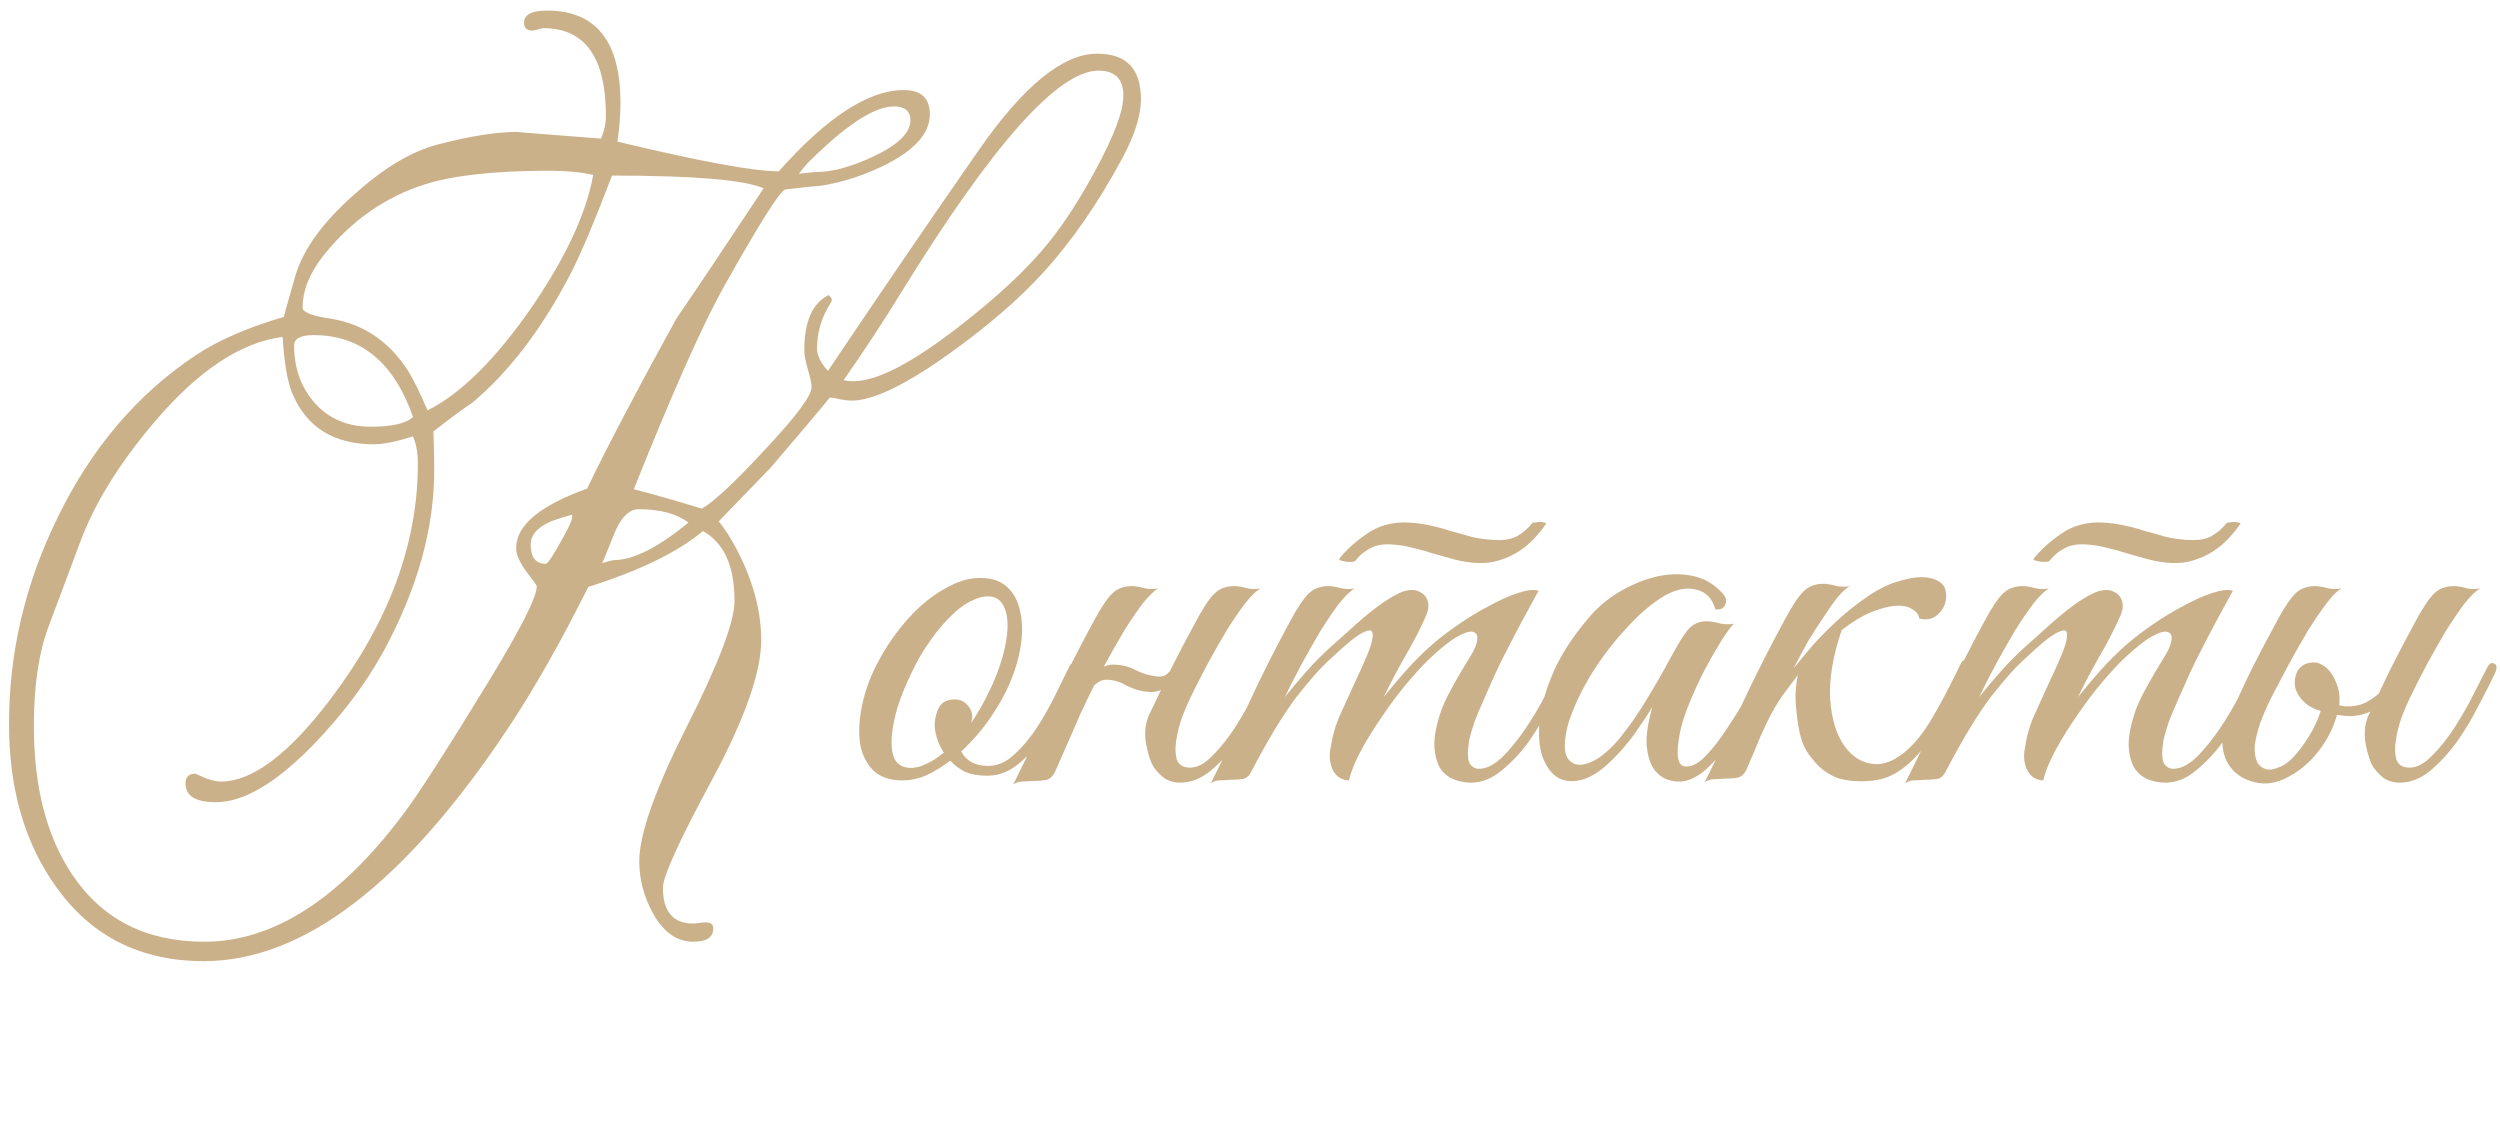
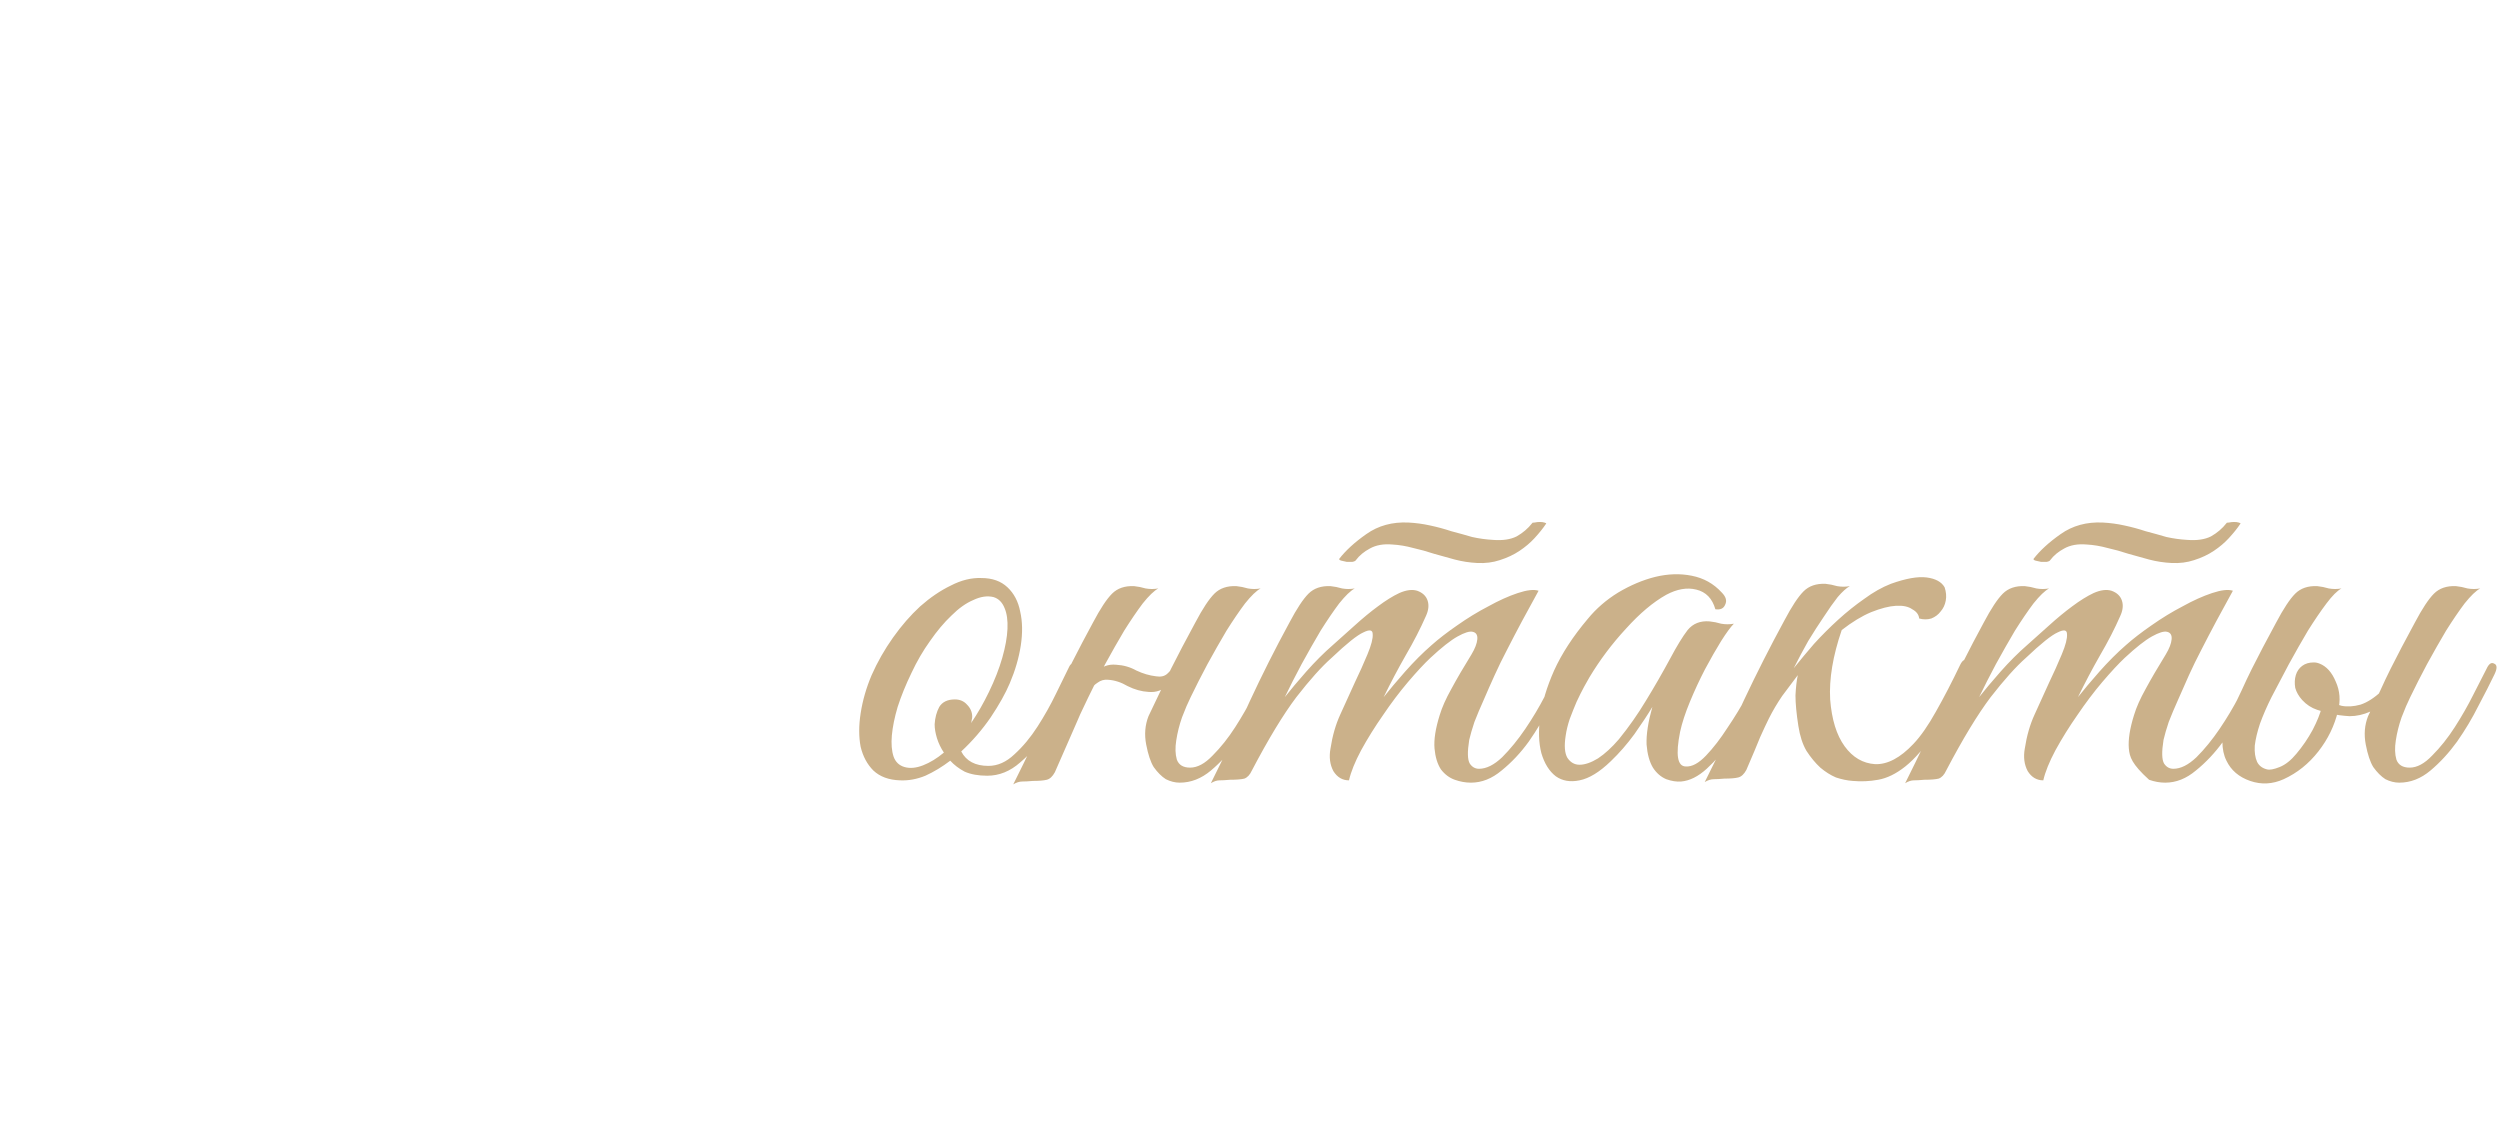
<svg xmlns="http://www.w3.org/2000/svg" width="173" height="78" viewBox="0 0 173 78" fill="none">
-   <path d="M74.597 46.48C74.437 46.853 74.171 47.44 73.797 48.24C73.451 49.04 73.011 49.84 72.477 50.64C71.944 51.44 71.317 52.147 70.597 52.76C69.904 53.373 69.144 53.68 68.317 53.68C67.704 53.68 67.184 53.587 66.757 53.4C66.357 53.187 66.024 52.933 65.757 52.64C65.197 53.067 64.624 53.413 64.037 53.68C63.451 53.92 62.864 54.027 62.277 54C61.504 53.973 60.891 53.747 60.437 53.32C60.011 52.893 59.717 52.347 59.557 51.68C59.424 50.987 59.424 50.213 59.557 49.36C59.691 48.48 59.944 47.6 60.317 46.72C60.717 45.813 61.211 44.947 61.797 44.12C62.384 43.293 63.011 42.573 63.677 41.96C64.371 41.347 65.077 40.867 65.797 40.52C66.517 40.147 67.224 39.973 67.917 40C68.664 40 69.264 40.213 69.717 40.64C70.171 41.067 70.464 41.627 70.597 42.32C70.757 43.013 70.771 43.8 70.637 44.68C70.504 45.533 70.251 46.4 69.877 47.28C69.584 47.973 69.144 48.76 68.557 49.64C67.971 50.493 67.291 51.28 66.517 52C66.864 52.667 67.491 53 68.397 53C69.037 53 69.637 52.733 70.197 52.2C70.784 51.667 71.317 51.027 71.797 50.28C72.277 49.533 72.704 48.773 73.077 48C73.451 47.227 73.757 46.6 73.997 46.12C74.104 45.907 74.264 45.84 74.477 45.92C74.691 46 74.731 46.187 74.597 46.48ZM68.757 41.32C68.331 41.213 67.864 41.28 67.357 41.52C66.851 41.733 66.344 42.093 65.837 42.6C65.331 43.08 64.837 43.667 64.357 44.36C63.877 45.027 63.451 45.76 63.077 46.56C62.677 47.387 62.357 48.173 62.117 48.92C61.904 49.64 61.771 50.293 61.717 50.88C61.664 51.467 61.704 51.96 61.837 52.36C61.971 52.733 62.224 52.973 62.597 53.08C62.971 53.187 63.397 53.147 63.877 52.96C64.357 52.773 64.837 52.48 65.317 52.08C65.104 51.76 64.944 51.427 64.837 51.08C64.731 50.733 64.677 50.413 64.677 50.12C64.704 49.667 64.811 49.267 64.997 48.92C65.211 48.573 65.571 48.4 66.077 48.4C66.424 48.4 66.704 48.52 66.917 48.76C67.157 49 67.277 49.28 67.277 49.6C67.277 49.68 67.264 49.76 67.237 49.84C67.237 49.893 67.224 49.96 67.197 50.04C67.651 49.373 68.064 48.653 68.437 47.88C68.837 47.053 69.144 46.267 69.357 45.52C69.571 44.773 69.691 44.107 69.717 43.52C69.744 42.933 69.677 42.453 69.517 42.08C69.357 41.68 69.104 41.427 68.757 41.32ZM75.316 48.24C75.156 48.587 75.022 48.867 74.916 49.08C74.809 49.293 74.689 49.56 74.556 49.88C74.422 50.2 74.236 50.627 73.996 51.16C73.756 51.693 73.422 52.453 72.996 53.44C72.836 53.733 72.649 53.907 72.436 53.96C72.222 54.013 71.902 54.04 71.476 54.04C71.182 54.067 70.942 54.08 70.756 54.08C70.542 54.08 70.329 54.147 70.116 54.28C71.076 52.36 71.982 50.467 72.836 48.6C73.716 46.733 74.649 44.893 75.636 43.08C76.142 42.12 76.582 41.453 76.956 41.08C77.329 40.707 77.836 40.533 78.476 40.56C78.742 40.587 79.009 40.64 79.276 40.72C79.569 40.773 79.862 40.773 80.156 40.72C79.862 40.88 79.502 41.227 79.076 41.76C78.676 42.293 78.249 42.92 77.796 43.64C77.369 44.36 76.929 45.133 76.476 45.96C76.049 46.76 75.662 47.52 75.316 48.24ZM82.396 48.24C82.209 48.613 82.009 49.08 81.796 49.64C81.609 50.173 81.476 50.707 81.396 51.24C81.316 51.747 81.329 52.187 81.436 52.56C81.569 52.933 81.876 53.12 82.356 53.12C82.862 53.12 83.382 52.84 83.916 52.28C84.476 51.72 84.996 51.067 85.476 50.32C85.956 49.573 86.382 48.827 86.756 48.08C87.156 47.307 87.462 46.707 87.676 46.28C87.836 45.933 88.009 45.813 88.196 45.92C88.409 46 88.422 46.24 88.236 46.64C87.942 47.253 87.569 47.987 87.116 48.84C86.689 49.693 86.196 50.52 85.636 51.32C85.076 52.093 84.462 52.76 83.796 53.32C83.129 53.88 82.409 54.16 81.636 54.16C81.316 54.16 80.996 54.08 80.676 53.92C80.382 53.733 80.102 53.453 79.836 53.08C79.622 52.733 79.449 52.213 79.316 51.52C79.182 50.827 79.236 50.173 79.476 49.56C79.796 48.893 80.076 48.307 80.316 47.8C80.556 47.267 80.796 46.76 81.036 46.28C81.276 45.8 81.529 45.307 81.796 44.8C82.062 44.293 82.369 43.72 82.716 43.08C83.222 42.12 83.662 41.453 84.036 41.08C84.409 40.707 84.916 40.533 85.556 40.56C85.822 40.587 86.089 40.64 86.356 40.72C86.649 40.773 86.942 40.773 87.236 40.72C86.942 40.88 86.582 41.227 86.156 41.76C85.756 42.293 85.329 42.92 84.876 43.64C84.449 44.36 84.009 45.133 83.556 45.96C83.129 46.76 82.742 47.52 82.396 48.24ZM81.716 46.04C81.556 46.493 81.276 46.933 80.876 47.36C80.476 47.76 80.009 47.933 79.476 47.88C78.996 47.853 78.516 47.72 78.036 47.48C77.582 47.213 77.129 47.067 76.676 47.04C76.409 47.013 76.169 47.08 75.956 47.24C75.742 47.373 75.582 47.547 75.476 47.76C75.449 47.813 75.342 47.84 75.156 47.84C74.969 47.84 74.902 47.8 74.956 47.72C75.169 47.32 75.462 46.92 75.836 46.52C76.236 46.12 76.702 45.947 77.236 46C77.742 46.027 78.209 46.16 78.636 46.4C79.089 46.613 79.542 46.747 79.996 46.8C80.316 46.853 80.569 46.8 80.756 46.64C80.942 46.48 81.102 46.28 81.236 46.04C81.289 45.987 81.396 45.96 81.556 45.96C81.716 45.96 81.769 45.987 81.716 46.04ZM108.39 46.64C108.096 47.253 107.723 47.987 107.27 48.84C106.843 49.693 106.35 50.52 105.79 51.32C105.23 52.093 104.603 52.76 103.91 53.32C103.243 53.88 102.536 54.16 101.79 54.16C101.416 54.16 101.043 54.093 100.67 53.96C100.296 53.827 99.976 53.587 99.71 53.24C99.469 52.867 99.323 52.387 99.269 51.8C99.216 51.187 99.336 50.413 99.629 49.48C99.79 48.947 100.056 48.347 100.43 47.68C100.803 46.987 101.27 46.187 101.83 45.28C102.07 44.88 102.203 44.533 102.23 44.24C102.256 43.947 102.15 43.773 101.91 43.72C101.696 43.667 101.35 43.773 100.87 44.04C100.39 44.307 99.763 44.8 98.99 45.52C98.563 45.92 98.043 46.48 97.43 47.2C96.843 47.893 96.269 48.653 95.71 49.48C95.15 50.28 94.643 51.093 94.189 51.92C93.763 52.72 93.483 53.413 93.35 54C92.896 54 92.536 53.787 92.269 53.36C92.029 52.907 91.963 52.387 92.07 51.8C92.203 50.92 92.43 50.133 92.749 49.44C93.07 48.72 93.403 47.987 93.749 47.24C94.07 46.573 94.363 45.92 94.629 45.28C94.896 44.64 95.016 44.173 94.99 43.88C94.99 43.587 94.776 43.547 94.35 43.76C93.923 43.947 93.189 44.533 92.15 45.52C91.456 46.133 90.643 47.04 89.71 48.24C88.803 49.44 87.776 51.133 86.629 53.32C86.496 53.613 86.323 53.8 86.109 53.88C85.896 53.933 85.563 53.96 85.109 53.96C84.816 53.987 84.576 54 84.389 54C84.203 54 84.003 54.067 83.79 54.2C84.749 52.28 85.643 50.4 86.469 48.56C87.323 46.72 88.243 44.893 89.23 43.08C89.736 42.12 90.176 41.453 90.549 41.08C90.923 40.707 91.43 40.533 92.07 40.56C92.336 40.587 92.603 40.64 92.87 40.72C93.163 40.773 93.456 40.773 93.749 40.72C93.456 40.88 93.096 41.227 92.669 41.76C92.269 42.293 91.843 42.92 91.389 43.64C90.963 44.36 90.523 45.133 90.07 45.96C89.643 46.76 89.256 47.52 88.909 48.24C89.309 47.733 89.803 47.147 90.389 46.48C91.003 45.787 91.616 45.173 92.23 44.64C92.71 44.213 93.216 43.76 93.749 43.28C94.309 42.773 94.843 42.333 95.35 41.96C95.883 41.56 96.376 41.253 96.829 41.04C97.309 40.827 97.723 40.773 98.07 40.88C98.443 41.013 98.683 41.24 98.79 41.56C98.896 41.88 98.856 42.24 98.669 42.64C98.296 43.493 97.829 44.4 97.269 45.36C96.736 46.293 96.23 47.253 95.749 48.24C96.15 47.733 96.643 47.147 97.23 46.48C97.843 45.787 98.456 45.173 99.07 44.64C99.549 44.213 100.136 43.76 100.83 43.28C101.55 42.773 102.27 42.333 102.99 41.96C103.71 41.56 104.39 41.253 105.03 41.04C105.67 40.827 106.15 40.773 106.47 40.88C105.67 42.32 104.936 43.693 104.27 45C103.976 45.56 103.696 46.133 103.43 46.72C103.163 47.307 102.91 47.88 102.67 48.44C102.43 48.973 102.216 49.48 102.03 49.96C101.87 50.44 101.75 50.853 101.67 51.2C101.536 52.027 101.55 52.573 101.71 52.84C101.87 53.08 102.083 53.2 102.35 53.2C102.856 53.2 103.39 52.933 103.95 52.4C104.51 51.84 105.043 51.187 105.55 50.44C106.056 49.693 106.51 48.933 106.91 48.16C107.31 47.36 107.616 46.733 107.83 46.28C107.99 45.933 108.163 45.813 108.35 45.92C108.563 46 108.576 46.24 108.39 46.64ZM106.99 36.24C106.776 36.56 106.51 36.893 106.19 37.24C105.896 37.56 105.55 37.853 105.15 38.12C104.75 38.387 104.296 38.6 103.79 38.76C103.31 38.92 102.79 38.987 102.23 38.96C101.696 38.933 101.176 38.853 100.67 38.72C100.19 38.587 99.71 38.453 99.23 38.32C98.749 38.16 98.269 38.027 97.79 37.92C97.309 37.787 96.829 37.707 96.35 37.68C95.736 37.627 95.216 37.72 94.79 37.96C94.389 38.173 94.07 38.44 93.829 38.76C93.803 38.813 93.723 38.853 93.59 38.88C93.456 38.88 93.323 38.88 93.189 38.88C93.056 38.853 92.936 38.827 92.829 38.8C92.723 38.773 92.669 38.733 92.669 38.68C93.123 38.093 93.749 37.52 94.549 36.96C95.376 36.373 96.35 36.107 97.469 36.16C97.976 36.187 98.469 36.253 98.95 36.36C99.456 36.467 99.95 36.6 100.43 36.76C100.936 36.893 101.416 37.027 101.87 37.16C102.35 37.267 102.83 37.333 103.31 37.36C103.976 37.413 104.523 37.333 104.95 37.12C105.376 36.88 105.736 36.573 106.03 36.2C106.03 36.173 106.083 36.16 106.19 36.16C106.323 36.133 106.443 36.12 106.55 36.12C106.683 36.12 106.79 36.133 106.87 36.16C106.976 36.187 107.016 36.213 106.99 36.24ZM122.383 46.64C122.09 47.253 121.716 47.973 121.263 48.8C120.836 49.627 120.356 50.427 119.823 51.2C119.29 51.973 118.716 52.64 118.103 53.2C117.516 53.733 116.93 54.027 116.343 54.08C116.023 54.107 115.676 54.053 115.303 53.92C114.93 53.76 114.623 53.493 114.383 53.12C114.143 52.72 113.996 52.187 113.943 51.52C113.916 50.827 114.05 49.96 114.343 48.92C114.023 49.453 113.61 50.08 113.103 50.8C112.596 51.493 112.05 52.12 111.463 52.68C110.69 53.427 109.97 53.867 109.303 54C108.663 54.133 108.116 54.04 107.663 53.72C107.21 53.373 106.876 52.84 106.663 52.12C106.476 51.4 106.45 50.56 106.583 49.6C106.716 48.613 107.036 47.547 107.543 46.4C108.076 45.227 108.85 44.04 109.863 42.84C110.45 42.12 111.156 41.507 111.983 41C112.836 40.493 113.69 40.133 114.543 39.92C115.423 39.707 116.263 39.68 117.063 39.84C117.89 40 118.583 40.387 119.143 41C119.436 41.293 119.516 41.573 119.383 41.84C119.276 42.107 119.05 42.213 118.703 42.16C118.49 41.413 118.05 40.96 117.383 40.8C116.743 40.64 116.05 40.76 115.303 41.16C114.396 41.667 113.463 42.453 112.503 43.52C111.543 44.56 110.703 45.68 109.983 46.88C109.903 47.013 109.783 47.227 109.623 47.52C109.463 47.813 109.29 48.16 109.103 48.56C108.943 48.933 108.783 49.333 108.623 49.76C108.49 50.16 108.396 50.547 108.343 50.92C108.236 51.613 108.276 52.12 108.463 52.44C108.676 52.76 108.956 52.92 109.303 52.92C109.676 52.92 110.103 52.773 110.583 52.48C111.063 52.16 111.543 51.72 112.023 51.16C112.716 50.307 113.343 49.413 113.903 48.48C114.49 47.52 115.05 46.547 115.583 45.56C116.036 44.707 116.436 44.053 116.783 43.6C117.156 43.147 117.663 42.947 118.303 43C118.57 43.027 118.836 43.08 119.103 43.16C119.396 43.213 119.69 43.213 119.983 43.16C119.77 43.373 119.476 43.773 119.103 44.36C118.756 44.92 118.383 45.573 117.983 46.32C117.61 47.04 117.263 47.787 116.943 48.56C116.623 49.333 116.396 50.027 116.263 50.64C115.943 52.24 116.076 53.04 116.663 53.04C117.09 53.067 117.556 52.813 118.063 52.28C118.57 51.747 119.063 51.107 119.543 50.36C120.05 49.613 120.503 48.867 120.903 48.12C121.303 47.347 121.61 46.747 121.823 46.32C122.01 45.973 122.196 45.84 122.383 45.92C122.57 46 122.57 46.24 122.383 46.64ZM124.127 46.24C124.554 45.707 125.021 45.147 125.527 44.56C126.061 43.973 126.621 43.413 127.207 42.88C127.794 42.347 128.394 41.867 129.007 41.44C129.621 40.987 130.234 40.64 130.847 40.4C131.887 40.027 132.714 39.88 133.327 39.96C133.941 40.04 134.354 40.267 134.567 40.64C134.674 40.96 134.701 41.267 134.647 41.56C134.594 41.853 134.474 42.107 134.287 42.32C134.127 42.533 133.914 42.693 133.647 42.8C133.381 42.88 133.101 42.88 132.807 42.8C132.781 42.533 132.621 42.32 132.327 42.16C132.061 41.973 131.687 41.893 131.207 41.92C130.727 41.947 130.154 42.093 129.487 42.36C128.847 42.627 128.167 43.04 127.447 43.6C126.834 45.387 126.567 46.987 126.647 48.4C126.754 49.787 127.087 50.867 127.647 51.64C128.207 52.413 128.914 52.827 129.767 52.88C130.621 52.907 131.501 52.44 132.407 51.48C132.914 50.947 133.434 50.2 133.967 49.24C134.527 48.253 135.087 47.173 135.647 46C135.807 45.68 135.967 45.587 136.127 45.72C136.287 45.827 136.301 46.04 136.167 46.36C135.367 48.173 134.607 49.613 133.887 50.68C133.194 51.72 132.514 52.507 131.847 53.04C131.207 53.547 130.581 53.853 129.967 53.96C129.381 54.067 128.794 54.093 128.207 54.04C127.834 54.013 127.447 53.933 127.047 53.8C126.674 53.64 126.314 53.413 125.967 53.12C125.621 52.8 125.301 52.413 125.007 51.96C124.741 51.507 124.554 50.933 124.447 50.24C124.314 49.387 124.247 48.68 124.247 48.12C124.274 47.56 124.327 47.093 124.407 46.72C124.061 47.173 123.701 47.653 123.327 48.16C122.981 48.667 122.674 49.187 122.407 49.72C122.247 50.04 122.047 50.467 121.807 51C121.594 51.533 121.274 52.293 120.847 53.28C120.687 53.573 120.501 53.747 120.287 53.8C120.074 53.853 119.754 53.88 119.327 53.88C119.034 53.907 118.794 53.92 118.607 53.92C118.394 53.92 118.181 53.987 117.967 54.12C118.927 52.2 119.834 50.307 120.687 48.44C121.567 46.573 122.501 44.733 123.487 42.92C123.994 41.96 124.434 41.293 124.807 40.92C125.181 40.547 125.687 40.373 126.327 40.4C126.594 40.427 126.861 40.48 127.127 40.56C127.421 40.613 127.714 40.613 128.007 40.56C127.767 40.693 127.487 40.947 127.167 41.32C126.874 41.693 126.554 42.147 126.207 42.68C125.861 43.187 125.501 43.747 125.127 44.36C124.781 44.973 124.447 45.6 124.127 46.24ZM156.436 46.64C156.143 47.253 155.77 47.987 155.316 48.84C154.89 49.693 154.396 50.52 153.836 51.32C153.276 52.093 152.65 52.76 151.956 53.32C151.29 53.88 150.583 54.16 149.836 54.16C149.463 54.16 149.09 54.093 148.716 53.96C148.343 53.827 148.023 53.587 147.756 53.24C147.516 52.867 147.37 52.387 147.316 51.8C147.263 51.187 147.383 50.413 147.676 49.48C147.836 48.947 148.103 48.347 148.476 47.68C148.85 46.987 149.316 46.187 149.876 45.28C150.116 44.88 150.25 44.533 150.276 44.24C150.303 43.947 150.196 43.773 149.956 43.72C149.743 43.667 149.396 43.773 148.916 44.04C148.436 44.307 147.81 44.8 147.036 45.52C146.61 45.92 146.09 46.48 145.476 47.2C144.89 47.893 144.316 48.653 143.756 49.48C143.196 50.28 142.69 51.093 142.236 51.92C141.81 52.72 141.53 53.413 141.396 54C140.943 54 140.583 53.787 140.316 53.36C140.076 52.907 140.01 52.387 140.116 51.8C140.25 50.92 140.476 50.133 140.796 49.44C141.116 48.72 141.45 47.987 141.796 47.24C142.116 46.573 142.41 45.92 142.676 45.28C142.943 44.64 143.063 44.173 143.036 43.88C143.036 43.587 142.823 43.547 142.396 43.76C141.97 43.947 141.236 44.533 140.196 45.52C139.503 46.133 138.69 47.04 137.756 48.24C136.85 49.44 135.823 51.133 134.676 53.32C134.543 53.613 134.37 53.8 134.156 53.88C133.943 53.933 133.61 53.96 133.156 53.96C132.863 53.987 132.623 54 132.436 54C132.25 54 132.05 54.067 131.836 54.2C132.796 52.28 133.69 50.4 134.516 48.56C135.37 46.72 136.29 44.893 137.276 43.08C137.783 42.12 138.223 41.453 138.596 41.08C138.97 40.707 139.476 40.533 140.116 40.56C140.383 40.587 140.65 40.64 140.916 40.72C141.21 40.773 141.503 40.773 141.796 40.72C141.503 40.88 141.143 41.227 140.716 41.76C140.316 42.293 139.89 42.92 139.436 43.64C139.01 44.36 138.57 45.133 138.116 45.96C137.69 46.76 137.303 47.52 136.956 48.24C137.356 47.733 137.85 47.147 138.436 46.48C139.05 45.787 139.663 45.173 140.276 44.64C140.756 44.213 141.263 43.76 141.796 43.28C142.356 42.773 142.89 42.333 143.396 41.96C143.93 41.56 144.423 41.253 144.876 41.04C145.356 40.827 145.77 40.773 146.116 40.88C146.49 41.013 146.73 41.24 146.836 41.56C146.943 41.88 146.903 42.24 146.716 42.64C146.343 43.493 145.876 44.4 145.316 45.36C144.783 46.293 144.276 47.253 143.796 48.24C144.196 47.733 144.69 47.147 145.276 46.48C145.89 45.787 146.503 45.173 147.116 44.64C147.596 44.213 148.183 43.76 148.876 43.28C149.596 42.773 150.316 42.333 151.036 41.96C151.756 41.56 152.436 41.253 153.076 41.04C153.716 40.827 154.196 40.773 154.516 40.88C153.716 42.32 152.983 43.693 152.316 45C152.023 45.56 151.743 46.133 151.476 46.72C151.21 47.307 150.956 47.88 150.716 48.44C150.476 48.973 150.263 49.48 150.076 49.96C149.916 50.44 149.796 50.853 149.716 51.2C149.583 52.027 149.596 52.573 149.756 52.84C149.916 53.08 150.13 53.2 150.396 53.2C150.903 53.2 151.436 52.933 151.996 52.4C152.556 51.84 153.09 51.187 153.596 50.44C154.103 49.693 154.556 48.933 154.956 48.16C155.356 47.36 155.663 46.733 155.876 46.28C156.036 45.933 156.21 45.813 156.396 45.92C156.61 46 156.623 46.24 156.436 46.64ZM155.036 36.24C154.823 36.56 154.556 36.893 154.236 37.24C153.943 37.56 153.596 37.853 153.196 38.12C152.796 38.387 152.343 38.6 151.836 38.76C151.356 38.92 150.836 38.987 150.276 38.96C149.743 38.933 149.223 38.853 148.716 38.72C148.236 38.587 147.756 38.453 147.276 38.32C146.796 38.16 146.316 38.027 145.836 37.92C145.356 37.787 144.876 37.707 144.396 37.68C143.783 37.627 143.263 37.72 142.836 37.96C142.436 38.173 142.116 38.44 141.876 38.76C141.85 38.813 141.77 38.853 141.636 38.88C141.503 38.88 141.37 38.88 141.236 38.88C141.103 38.853 140.983 38.827 140.876 38.8C140.77 38.773 140.716 38.733 140.716 38.68C141.17 38.093 141.796 37.52 142.596 36.96C143.423 36.373 144.396 36.107 145.516 36.16C146.023 36.187 146.516 36.253 146.996 36.36C147.503 36.467 147.996 36.6 148.476 36.76C148.983 36.893 149.463 37.027 149.916 37.16C150.396 37.267 150.876 37.333 151.356 37.36C152.023 37.413 152.57 37.333 152.996 37.12C153.423 36.88 153.783 36.573 154.076 36.2C154.076 36.173 154.13 36.16 154.236 36.16C154.37 36.133 154.49 36.12 154.596 36.12C154.73 36.12 154.836 36.133 154.916 36.16C155.023 36.187 155.063 36.213 155.036 36.24ZM166.79 48.24C166.603 48.613 166.403 49.08 166.19 49.64C166.003 50.173 165.87 50.707 165.79 51.24C165.71 51.747 165.723 52.187 165.83 52.56C165.963 52.933 166.27 53.12 166.75 53.12C167.257 53.12 167.777 52.84 168.31 52.28C168.87 51.72 169.39 51.067 169.87 50.32C170.35 49.573 170.777 48.827 171.15 48.08C171.55 47.307 171.857 46.707 172.07 46.28C172.23 45.933 172.403 45.813 172.59 45.92C172.803 46 172.817 46.24 172.63 46.64C172.337 47.253 171.963 47.987 171.51 48.84C171.083 49.693 170.59 50.52 170.03 51.32C169.47 52.093 168.857 52.76 168.19 53.32C167.523 53.88 166.803 54.16 166.03 54.16C165.71 54.16 165.39 54.08 165.07 53.92C164.777 53.733 164.497 53.453 164.23 53.08C164.017 52.733 163.843 52.213 163.71 51.52C163.577 50.827 163.63 50.173 163.87 49.56C164.19 48.893 164.47 48.307 164.71 47.8C164.95 47.267 165.19 46.76 165.43 46.28C165.67 45.8 165.923 45.307 166.19 44.8C166.457 44.293 166.763 43.72 167.11 43.08C167.617 42.12 168.057 41.453 168.43 41.08C168.803 40.707 169.31 40.533 169.95 40.56C170.217 40.587 170.483 40.64 170.75 40.72C171.043 40.773 171.337 40.773 171.63 40.72C171.337 40.88 170.977 41.227 170.55 41.76C170.15 42.293 169.723 42.92 169.27 43.64C168.843 44.36 168.403 45.133 167.95 45.96C167.523 46.76 167.137 47.52 166.79 48.24ZM161.15 49.36C161.043 49.333 160.777 49.253 160.35 49.12C159.95 48.987 159.603 48.76 159.31 48.44C159.07 48.173 158.91 47.893 158.83 47.6C158.777 47.28 158.79 46.987 158.87 46.72C158.95 46.453 159.097 46.24 159.31 46.08C159.523 45.92 159.79 45.84 160.11 45.84C160.403 45.84 160.67 45.96 160.91 46.2C161.177 46.44 161.31 46.707 161.31 47C161.31 47.08 161.283 47.2 161.23 47.36C161.177 47.52 161.137 47.64 161.11 47.72C161.057 47.853 161.017 47.987 160.99 48.12C160.99 48.227 161.07 48.347 161.23 48.48C161.39 48.613 161.657 48.733 162.03 48.84C162.43 48.92 162.87 48.893 163.35 48.76C163.83 48.6 164.323 48.28 164.83 47.8C165.337 47.293 165.803 46.52 166.23 45.48C166.363 45.107 166.537 44.973 166.75 45.08C166.963 45.187 166.977 45.44 166.79 45.84C166.337 46.827 165.883 47.587 165.43 48.12C164.977 48.653 164.51 49.027 164.03 49.24C163.55 49.453 163.07 49.56 162.59 49.56C162.11 49.533 161.63 49.467 161.15 49.36ZM154.07 52.64C153.883 52.267 153.79 51.827 153.79 51.32C153.817 50.787 153.977 50.2 154.27 49.56C154.59 48.893 154.87 48.307 155.11 47.8C155.35 47.267 155.59 46.76 155.83 46.28C156.07 45.8 156.323 45.307 156.59 44.8C156.857 44.293 157.163 43.72 157.51 43.08C158.017 42.12 158.457 41.453 158.83 41.08C159.203 40.707 159.71 40.533 160.35 40.56C160.617 40.587 160.883 40.64 161.15 40.72C161.443 40.773 161.737 40.773 162.03 40.72C161.737 40.88 161.39 41.227 160.99 41.76C160.59 42.293 160.163 42.92 159.71 43.64C159.283 44.36 158.843 45.133 158.39 45.96C157.963 46.76 157.563 47.52 157.19 48.24C156.87 48.88 156.603 49.493 156.39 50.08C156.203 50.64 156.083 51.147 156.03 51.6C156.003 52.053 156.057 52.427 156.19 52.72C156.323 52.987 156.55 53.16 156.87 53.24C157.057 53.293 157.35 53.24 157.75 53.08C158.15 52.92 158.537 52.613 158.91 52.16C159.337 51.653 159.71 51.107 160.03 50.52C160.35 49.907 160.563 49.373 160.67 48.92C160.883 48.067 160.937 47.413 160.83 46.96C160.723 46.507 160.297 46.307 159.55 46.36C159.497 46.36 159.483 46.333 159.51 46.28C159.563 46.2 159.63 46.133 159.71 46.08C159.817 46 159.937 45.947 160.07 45.92C160.203 45.867 160.35 45.867 160.51 45.92C160.99 46.107 161.363 46.52 161.63 47.16C161.923 47.8 161.977 48.48 161.79 49.2C161.55 50.213 161.097 51.147 160.43 52C159.763 52.853 158.963 53.493 158.03 53.92C157.257 54.267 156.483 54.307 155.71 54.04C154.937 53.773 154.39 53.307 154.07 52.64Z" fill="#CBB18A" />
-   <path d="M78.953 6.861C78.953 7.981 78.534 9.324 77.694 10.891C75.987 14.081 74.112 16.782 72.069 18.993C70.474 20.728 68.417 22.505 65.898 24.324C62.764 26.59 60.441 27.724 58.93 27.724C58.762 27.724 58.51 27.696 58.174 27.64C57.839 27.556 57.587 27.514 57.419 27.514C56.719 28.382 55.362 29.991 53.347 32.342C52.787 32.929 51.584 34.175 49.737 36.078C50.129 36.553 50.52 37.155 50.912 37.883C52.088 40.093 52.675 42.234 52.675 44.305C52.675 46.516 51.542 49.734 49.275 53.96C47.008 58.158 45.875 60.648 45.875 61.432C45.875 63.083 46.575 63.909 47.974 63.909C48.058 63.909 48.198 63.895 48.394 63.867C48.59 63.839 48.729 63.825 48.813 63.825C49.177 63.825 49.359 63.965 49.359 64.244C49.359 64.86 48.897 65.168 47.974 65.168C46.827 65.168 45.889 64.496 45.161 63.153C44.546 62.034 44.238 60.844 44.238 59.585C44.238 57.738 45.329 54.645 47.512 50.308C49.723 45.942 50.828 43.032 50.828 41.577C50.828 39.17 50.101 37.561 48.645 36.749C46.91 38.204 44.266 39.492 40.712 40.611C38.809 44.417 36.976 47.649 35.213 50.308C28.049 61.11 21.01 66.511 14.098 66.511C9.732 66.511 6.332 64.804 3.897 61.39C1.715 58.367 0.623 54.604 0.623 50.098C0.623 45.117 1.757 40.331 4.023 35.742C6.346 30.984 9.522 27.262 13.552 24.576C15.119 23.54 17.148 22.659 19.639 21.931C19.779 21.399 20.059 20.406 20.479 18.951C21.038 17.188 22.354 15.383 24.424 13.536C26.495 11.661 28.44 10.485 30.259 10.009C32.498 9.422 34.345 9.128 35.8 9.128C35.633 9.128 37.563 9.282 41.593 9.59C41.817 9.058 41.929 8.54 41.929 8.036C41.929 3.979 40.488 1.95 37.605 1.95C37.521 1.95 37.395 1.978 37.228 2.034C37.06 2.09 36.934 2.118 36.85 2.118C36.458 2.118 36.262 1.936 36.262 1.572C36.262 1.012 36.794 0.732 37.857 0.732C41.243 0.732 42.937 2.859 42.937 7.113C42.937 7.925 42.867 8.82 42.727 9.8C48.436 11.171 52.158 11.856 53.893 11.856C57.223 8.106 60.105 6.231 62.54 6.231C63.743 6.231 64.345 6.791 64.345 7.911C64.345 9.17 63.38 10.303 61.449 11.311C59.937 12.094 58.37 12.612 56.747 12.864C56.243 12.892 55.432 12.976 54.312 13.116C53.893 13.34 52.479 15.592 50.073 19.874C48.617 22.477 46.547 27.136 43.86 33.853C45.063 34.16 46.631 34.608 48.562 35.196C49.345 34.776 50.8 33.419 52.927 31.124C55.082 28.829 56.16 27.388 56.16 26.8C56.16 26.549 56.075 26.143 55.908 25.583C55.74 24.995 55.656 24.548 55.656 24.24C55.656 22.253 56.215 20.98 57.335 20.42C57.559 20.588 57.615 20.756 57.503 20.924C56.859 21.931 56.537 22.994 56.537 24.114C56.537 24.59 56.789 25.107 57.293 25.667C60.903 20.294 64.373 15.215 67.703 10.429C70.81 5.952 73.552 3.713 75.931 3.713C77.946 3.713 78.953 4.762 78.953 6.861ZM77.736 6.609C77.736 5.462 77.162 4.888 76.015 4.888C73.216 4.888 68.655 10.023 62.33 20.294C61.127 22.253 59.812 24.254 58.384 26.297C58.552 26.353 58.776 26.381 59.056 26.381C60.679 26.381 63.114 25.121 66.36 22.603C69.103 20.476 71.187 18.517 72.615 16.726C73.65 15.438 74.7 13.815 75.763 11.856C77.078 9.45 77.736 7.701 77.736 6.609ZM63.002 8.33C63.002 7.687 62.624 7.365 61.868 7.365C60.497 7.365 58.51 8.666 55.908 11.269C55.768 11.409 55.558 11.661 55.278 12.024C56.006 11.94 56.439 11.898 56.579 11.898C57.615 11.898 58.888 11.549 60.399 10.849C62.134 10.037 63.002 9.198 63.002 8.33ZM41.048 12.108C40.208 11.912 39.2 11.815 38.025 11.815C34.303 11.815 31.449 12.122 29.462 12.738C26.691 13.605 24.34 15.243 22.41 17.649C21.43 18.881 20.94 20.098 20.94 21.301C20.94 21.609 21.598 21.861 22.913 22.057C25.152 22.421 26.929 23.624 28.244 25.667C28.608 26.255 29.056 27.164 29.588 28.396C31.883 27.248 34.275 24.884 36.766 21.301C39.145 17.831 40.572 14.767 41.048 12.108ZM47.638 36.161C46.827 35.546 45.679 35.238 44.196 35.238C43.58 35.238 43.048 35.728 42.601 36.707L41.677 38.974C41.901 38.89 42.153 38.82 42.433 38.764C43.804 38.764 45.539 37.897 47.638 36.161ZM39.578 35.616L38.865 35.826C37.438 36.245 36.724 36.861 36.724 37.673C36.724 38.568 37.074 39.016 37.773 39.016C37.913 39.016 38.347 38.344 39.075 37.001C39.494 36.245 39.662 35.784 39.578 35.616ZM28.58 28.857C27.265 25.079 24.97 23.19 21.696 23.19C20.8 23.19 20.353 23.428 20.353 23.904C20.353 25.499 20.842 26.842 21.822 27.934C22.801 28.997 24.075 29.529 25.642 29.529C27.125 29.529 28.105 29.305 28.58 28.857ZM52.843 13.032C51.5 12.444 48.002 12.15 42.349 12.15C41.062 15.537 40.054 17.901 39.327 19.244C37.367 22.939 35.143 25.821 32.652 27.892C32.204 28.172 31.295 28.843 29.924 29.907C29.98 29.235 30.021 30.061 30.049 32.383C30.077 36.497 28.902 40.737 26.523 45.103C25.292 47.341 23.655 49.51 21.612 51.609C19.065 54.212 16.84 55.513 14.938 55.513C13.538 55.513 12.839 55.079 12.839 54.212C12.839 53.764 13.062 53.54 13.51 53.54C13.538 53.54 13.762 53.638 14.182 53.834C14.63 54.002 14.993 54.086 15.273 54.086C17.456 54.086 19.989 52.183 22.871 48.377C26.901 43.06 28.916 37.631 28.916 32.09C28.916 31.334 28.804 30.704 28.58 30.201C27.405 30.564 26.509 30.746 25.894 30.746C23.095 30.746 21.206 29.571 20.227 27.22C19.891 26.409 19.667 25.107 19.555 23.316C16.673 23.68 13.72 25.639 10.698 29.193C8.263 32.048 6.542 34.832 5.535 37.547L3.352 43.382C2.68 45.173 2.344 47.453 2.344 50.224C2.344 54.45 3.226 57.878 4.989 60.508C7.06 63.615 10.11 65.168 14.14 65.168C18.925 65.168 23.543 62.188 27.992 56.227C29 54.883 30.931 51.875 33.785 47.202C36.024 43.535 37.144 41.325 37.144 40.569C37.144 40.513 36.906 40.177 36.43 39.562C35.954 38.918 35.716 38.372 35.716 37.925C35.716 36.357 37.353 34.986 40.628 33.811C41.971 31.012 44.028 27.094 46.798 22.057C48.198 20.014 50.213 17.006 52.843 13.032Z" fill="#CBB18A" />
+   <path d="M74.597 46.48C74.437 46.853 74.171 47.44 73.797 48.24C73.451 49.04 73.011 49.84 72.477 50.64C71.944 51.44 71.317 52.147 70.597 52.76C69.904 53.373 69.144 53.68 68.317 53.68C67.704 53.68 67.184 53.587 66.757 53.4C66.357 53.187 66.024 52.933 65.757 52.64C65.197 53.067 64.624 53.413 64.037 53.68C63.451 53.92 62.864 54.027 62.277 54C61.504 53.973 60.891 53.747 60.437 53.32C60.011 52.893 59.717 52.347 59.557 51.68C59.424 50.987 59.424 50.213 59.557 49.36C59.691 48.48 59.944 47.6 60.317 46.72C60.717 45.813 61.211 44.947 61.797 44.12C62.384 43.293 63.011 42.573 63.677 41.96C64.371 41.347 65.077 40.867 65.797 40.52C66.517 40.147 67.224 39.973 67.917 40C68.664 40 69.264 40.213 69.717 40.64C70.171 41.067 70.464 41.627 70.597 42.32C70.757 43.013 70.771 43.8 70.637 44.68C70.504 45.533 70.251 46.4 69.877 47.28C69.584 47.973 69.144 48.76 68.557 49.64C67.971 50.493 67.291 51.28 66.517 52C66.864 52.667 67.491 53 68.397 53C69.037 53 69.637 52.733 70.197 52.2C70.784 51.667 71.317 51.027 71.797 50.28C72.277 49.533 72.704 48.773 73.077 48C73.451 47.227 73.757 46.6 73.997 46.12C74.104 45.907 74.264 45.84 74.477 45.92C74.691 46 74.731 46.187 74.597 46.48ZM68.757 41.32C68.331 41.213 67.864 41.28 67.357 41.52C66.851 41.733 66.344 42.093 65.837 42.6C65.331 43.08 64.837 43.667 64.357 44.36C63.877 45.027 63.451 45.76 63.077 46.56C62.677 47.387 62.357 48.173 62.117 48.92C61.904 49.64 61.771 50.293 61.717 50.88C61.664 51.467 61.704 51.96 61.837 52.36C61.971 52.733 62.224 52.973 62.597 53.08C62.971 53.187 63.397 53.147 63.877 52.96C64.357 52.773 64.837 52.48 65.317 52.08C65.104 51.76 64.944 51.427 64.837 51.08C64.731 50.733 64.677 50.413 64.677 50.12C64.704 49.667 64.811 49.267 64.997 48.92C65.211 48.573 65.571 48.4 66.077 48.4C66.424 48.4 66.704 48.52 66.917 48.76C67.157 49 67.277 49.28 67.277 49.6C67.277 49.68 67.264 49.76 67.237 49.84C67.237 49.893 67.224 49.96 67.197 50.04C67.651 49.373 68.064 48.653 68.437 47.88C68.837 47.053 69.144 46.267 69.357 45.52C69.571 44.773 69.691 44.107 69.717 43.52C69.744 42.933 69.677 42.453 69.517 42.08C69.357 41.68 69.104 41.427 68.757 41.32ZM75.316 48.24C75.156 48.587 75.022 48.867 74.916 49.08C74.809 49.293 74.689 49.56 74.556 49.88C74.422 50.2 74.236 50.627 73.996 51.16C73.756 51.693 73.422 52.453 72.996 53.44C72.836 53.733 72.649 53.907 72.436 53.96C72.222 54.013 71.902 54.04 71.476 54.04C71.182 54.067 70.942 54.08 70.756 54.08C70.542 54.08 70.329 54.147 70.116 54.28C71.076 52.36 71.982 50.467 72.836 48.6C73.716 46.733 74.649 44.893 75.636 43.08C76.142 42.12 76.582 41.453 76.956 41.08C77.329 40.707 77.836 40.533 78.476 40.56C78.742 40.587 79.009 40.64 79.276 40.72C79.569 40.773 79.862 40.773 80.156 40.72C79.862 40.88 79.502 41.227 79.076 41.76C78.676 42.293 78.249 42.92 77.796 43.64C77.369 44.36 76.929 45.133 76.476 45.96C76.049 46.76 75.662 47.52 75.316 48.24ZM82.396 48.24C82.209 48.613 82.009 49.08 81.796 49.64C81.609 50.173 81.476 50.707 81.396 51.24C81.316 51.747 81.329 52.187 81.436 52.56C81.569 52.933 81.876 53.12 82.356 53.12C82.862 53.12 83.382 52.84 83.916 52.28C84.476 51.72 84.996 51.067 85.476 50.32C85.956 49.573 86.382 48.827 86.756 48.08C87.156 47.307 87.462 46.707 87.676 46.28C87.836 45.933 88.009 45.813 88.196 45.92C88.409 46 88.422 46.24 88.236 46.64C87.942 47.253 87.569 47.987 87.116 48.84C86.689 49.693 86.196 50.52 85.636 51.32C85.076 52.093 84.462 52.76 83.796 53.32C83.129 53.88 82.409 54.16 81.636 54.16C81.316 54.16 80.996 54.08 80.676 53.92C80.382 53.733 80.102 53.453 79.836 53.08C79.622 52.733 79.449 52.213 79.316 51.52C79.182 50.827 79.236 50.173 79.476 49.56C79.796 48.893 80.076 48.307 80.316 47.8C80.556 47.267 80.796 46.76 81.036 46.28C81.276 45.8 81.529 45.307 81.796 44.8C82.062 44.293 82.369 43.72 82.716 43.08C83.222 42.12 83.662 41.453 84.036 41.08C84.409 40.707 84.916 40.533 85.556 40.56C85.822 40.587 86.089 40.64 86.356 40.72C86.649 40.773 86.942 40.773 87.236 40.72C86.942 40.88 86.582 41.227 86.156 41.76C85.756 42.293 85.329 42.92 84.876 43.64C84.449 44.36 84.009 45.133 83.556 45.96C83.129 46.76 82.742 47.52 82.396 48.24ZM81.716 46.04C81.556 46.493 81.276 46.933 80.876 47.36C80.476 47.76 80.009 47.933 79.476 47.88C78.996 47.853 78.516 47.72 78.036 47.48C77.582 47.213 77.129 47.067 76.676 47.04C76.409 47.013 76.169 47.08 75.956 47.24C75.742 47.373 75.582 47.547 75.476 47.76C75.449 47.813 75.342 47.84 75.156 47.84C74.969 47.84 74.902 47.8 74.956 47.72C75.169 47.32 75.462 46.92 75.836 46.52C76.236 46.12 76.702 45.947 77.236 46C77.742 46.027 78.209 46.16 78.636 46.4C79.089 46.613 79.542 46.747 79.996 46.8C80.316 46.853 80.569 46.8 80.756 46.64C80.942 46.48 81.102 46.28 81.236 46.04C81.289 45.987 81.396 45.96 81.556 45.96C81.716 45.96 81.769 45.987 81.716 46.04ZM108.39 46.64C108.096 47.253 107.723 47.987 107.27 48.84C106.843 49.693 106.35 50.52 105.79 51.32C105.23 52.093 104.603 52.76 103.91 53.32C103.243 53.88 102.536 54.16 101.79 54.16C101.416 54.16 101.043 54.093 100.67 53.96C100.296 53.827 99.976 53.587 99.71 53.24C99.469 52.867 99.323 52.387 99.269 51.8C99.216 51.187 99.336 50.413 99.629 49.48C99.79 48.947 100.056 48.347 100.43 47.68C100.803 46.987 101.27 46.187 101.83 45.28C102.07 44.88 102.203 44.533 102.23 44.24C102.256 43.947 102.15 43.773 101.91 43.72C101.696 43.667 101.35 43.773 100.87 44.04C100.39 44.307 99.763 44.8 98.99 45.52C98.563 45.92 98.043 46.48 97.43 47.2C96.843 47.893 96.269 48.653 95.71 49.48C95.15 50.28 94.643 51.093 94.189 51.92C93.763 52.72 93.483 53.413 93.35 54C92.896 54 92.536 53.787 92.269 53.36C92.029 52.907 91.963 52.387 92.07 51.8C92.203 50.92 92.43 50.133 92.749 49.44C93.07 48.72 93.403 47.987 93.749 47.24C94.07 46.573 94.363 45.92 94.629 45.28C94.896 44.64 95.016 44.173 94.99 43.88C94.99 43.587 94.776 43.547 94.35 43.76C93.923 43.947 93.189 44.533 92.15 45.52C91.456 46.133 90.643 47.04 89.71 48.24C88.803 49.44 87.776 51.133 86.629 53.32C86.496 53.613 86.323 53.8 86.109 53.88C85.896 53.933 85.563 53.96 85.109 53.96C84.816 53.987 84.576 54 84.389 54C84.203 54 84.003 54.067 83.79 54.2C84.749 52.28 85.643 50.4 86.469 48.56C87.323 46.72 88.243 44.893 89.23 43.08C89.736 42.12 90.176 41.453 90.549 41.08C90.923 40.707 91.43 40.533 92.07 40.56C92.336 40.587 92.603 40.64 92.87 40.72C93.163 40.773 93.456 40.773 93.749 40.72C93.456 40.88 93.096 41.227 92.669 41.76C92.269 42.293 91.843 42.92 91.389 43.64C90.963 44.36 90.523 45.133 90.07 45.96C89.643 46.76 89.256 47.52 88.909 48.24C89.309 47.733 89.803 47.147 90.389 46.48C91.003 45.787 91.616 45.173 92.23 44.64C92.71 44.213 93.216 43.76 93.749 43.28C94.309 42.773 94.843 42.333 95.35 41.96C95.883 41.56 96.376 41.253 96.829 41.04C97.309 40.827 97.723 40.773 98.07 40.88C98.443 41.013 98.683 41.24 98.79 41.56C98.896 41.88 98.856 42.24 98.669 42.64C98.296 43.493 97.829 44.4 97.269 45.36C96.736 46.293 96.23 47.253 95.749 48.24C96.15 47.733 96.643 47.147 97.23 46.48C97.843 45.787 98.456 45.173 99.07 44.64C99.549 44.213 100.136 43.76 100.83 43.28C101.55 42.773 102.27 42.333 102.99 41.96C103.71 41.56 104.39 41.253 105.03 41.04C105.67 40.827 106.15 40.773 106.47 40.88C105.67 42.32 104.936 43.693 104.27 45C103.976 45.56 103.696 46.133 103.43 46.72C103.163 47.307 102.91 47.88 102.67 48.44C102.43 48.973 102.216 49.48 102.03 49.96C101.87 50.44 101.75 50.853 101.67 51.2C101.536 52.027 101.55 52.573 101.71 52.84C101.87 53.08 102.083 53.2 102.35 53.2C102.856 53.2 103.39 52.933 103.95 52.4C104.51 51.84 105.043 51.187 105.55 50.44C106.056 49.693 106.51 48.933 106.91 48.16C107.31 47.36 107.616 46.733 107.83 46.28C107.99 45.933 108.163 45.813 108.35 45.92C108.563 46 108.576 46.24 108.39 46.64ZM106.99 36.24C106.776 36.56 106.51 36.893 106.19 37.24C105.896 37.56 105.55 37.853 105.15 38.12C104.75 38.387 104.296 38.6 103.79 38.76C103.31 38.92 102.79 38.987 102.23 38.96C101.696 38.933 101.176 38.853 100.67 38.72C100.19 38.587 99.71 38.453 99.23 38.32C98.749 38.16 98.269 38.027 97.79 37.92C97.309 37.787 96.829 37.707 96.35 37.68C95.736 37.627 95.216 37.72 94.79 37.96C94.389 38.173 94.07 38.44 93.829 38.76C93.803 38.813 93.723 38.853 93.59 38.88C93.456 38.88 93.323 38.88 93.189 38.88C93.056 38.853 92.936 38.827 92.829 38.8C92.723 38.773 92.669 38.733 92.669 38.68C93.123 38.093 93.749 37.52 94.549 36.96C95.376 36.373 96.35 36.107 97.469 36.16C97.976 36.187 98.469 36.253 98.95 36.36C99.456 36.467 99.95 36.6 100.43 36.76C100.936 36.893 101.416 37.027 101.87 37.16C102.35 37.267 102.83 37.333 103.31 37.36C103.976 37.413 104.523 37.333 104.95 37.12C105.376 36.88 105.736 36.573 106.03 36.2C106.03 36.173 106.083 36.16 106.19 36.16C106.323 36.133 106.443 36.12 106.55 36.12C106.683 36.12 106.79 36.133 106.87 36.16C106.976 36.187 107.016 36.213 106.99 36.24ZM122.383 46.64C122.09 47.253 121.716 47.973 121.263 48.8C120.836 49.627 120.356 50.427 119.823 51.2C119.29 51.973 118.716 52.64 118.103 53.2C117.516 53.733 116.93 54.027 116.343 54.08C116.023 54.107 115.676 54.053 115.303 53.92C114.93 53.76 114.623 53.493 114.383 53.12C114.143 52.72 113.996 52.187 113.943 51.52C113.916 50.827 114.05 49.96 114.343 48.92C114.023 49.453 113.61 50.08 113.103 50.8C112.596 51.493 112.05 52.12 111.463 52.68C110.69 53.427 109.97 53.867 109.303 54C108.663 54.133 108.116 54.04 107.663 53.72C107.21 53.373 106.876 52.84 106.663 52.12C106.476 51.4 106.45 50.56 106.583 49.6C106.716 48.613 107.036 47.547 107.543 46.4C108.076 45.227 108.85 44.04 109.863 42.84C110.45 42.12 111.156 41.507 111.983 41C112.836 40.493 113.69 40.133 114.543 39.92C115.423 39.707 116.263 39.68 117.063 39.84C117.89 40 118.583 40.387 119.143 41C119.436 41.293 119.516 41.573 119.383 41.84C119.276 42.107 119.05 42.213 118.703 42.16C118.49 41.413 118.05 40.96 117.383 40.8C116.743 40.64 116.05 40.76 115.303 41.16C114.396 41.667 113.463 42.453 112.503 43.52C111.543 44.56 110.703 45.68 109.983 46.88C109.903 47.013 109.783 47.227 109.623 47.52C109.463 47.813 109.29 48.16 109.103 48.56C108.943 48.933 108.783 49.333 108.623 49.76C108.49 50.16 108.396 50.547 108.343 50.92C108.236 51.613 108.276 52.12 108.463 52.44C108.676 52.76 108.956 52.92 109.303 52.92C109.676 52.92 110.103 52.773 110.583 52.48C111.063 52.16 111.543 51.72 112.023 51.16C112.716 50.307 113.343 49.413 113.903 48.48C114.49 47.52 115.05 46.547 115.583 45.56C116.036 44.707 116.436 44.053 116.783 43.6C117.156 43.147 117.663 42.947 118.303 43C118.57 43.027 118.836 43.08 119.103 43.16C119.396 43.213 119.69 43.213 119.983 43.16C119.77 43.373 119.476 43.773 119.103 44.36C118.756 44.92 118.383 45.573 117.983 46.32C117.61 47.04 117.263 47.787 116.943 48.56C116.623 49.333 116.396 50.027 116.263 50.64C115.943 52.24 116.076 53.04 116.663 53.04C117.09 53.067 117.556 52.813 118.063 52.28C118.57 51.747 119.063 51.107 119.543 50.36C120.05 49.613 120.503 48.867 120.903 48.12C121.303 47.347 121.61 46.747 121.823 46.32C122.01 45.973 122.196 45.84 122.383 45.92C122.57 46 122.57 46.24 122.383 46.64ZM124.127 46.24C124.554 45.707 125.021 45.147 125.527 44.56C126.061 43.973 126.621 43.413 127.207 42.88C127.794 42.347 128.394 41.867 129.007 41.44C129.621 40.987 130.234 40.64 130.847 40.4C131.887 40.027 132.714 39.88 133.327 39.96C133.941 40.04 134.354 40.267 134.567 40.64C134.674 40.96 134.701 41.267 134.647 41.56C134.594 41.853 134.474 42.107 134.287 42.32C134.127 42.533 133.914 42.693 133.647 42.8C133.381 42.88 133.101 42.88 132.807 42.8C132.781 42.533 132.621 42.32 132.327 42.16C132.061 41.973 131.687 41.893 131.207 41.92C130.727 41.947 130.154 42.093 129.487 42.36C128.847 42.627 128.167 43.04 127.447 43.6C126.834 45.387 126.567 46.987 126.647 48.4C126.754 49.787 127.087 50.867 127.647 51.64C128.207 52.413 128.914 52.827 129.767 52.88C130.621 52.907 131.501 52.44 132.407 51.48C132.914 50.947 133.434 50.2 133.967 49.24C134.527 48.253 135.087 47.173 135.647 46C135.807 45.68 135.967 45.587 136.127 45.72C136.287 45.827 136.301 46.04 136.167 46.36C135.367 48.173 134.607 49.613 133.887 50.68C133.194 51.72 132.514 52.507 131.847 53.04C131.207 53.547 130.581 53.853 129.967 53.96C129.381 54.067 128.794 54.093 128.207 54.04C127.834 54.013 127.447 53.933 127.047 53.8C126.674 53.64 126.314 53.413 125.967 53.12C125.621 52.8 125.301 52.413 125.007 51.96C124.741 51.507 124.554 50.933 124.447 50.24C124.314 49.387 124.247 48.68 124.247 48.12C124.274 47.56 124.327 47.093 124.407 46.72C124.061 47.173 123.701 47.653 123.327 48.16C122.981 48.667 122.674 49.187 122.407 49.72C122.247 50.04 122.047 50.467 121.807 51C121.594 51.533 121.274 52.293 120.847 53.28C120.687 53.573 120.501 53.747 120.287 53.8C120.074 53.853 119.754 53.88 119.327 53.88C119.034 53.907 118.794 53.92 118.607 53.92C118.394 53.92 118.181 53.987 117.967 54.12C118.927 52.2 119.834 50.307 120.687 48.44C121.567 46.573 122.501 44.733 123.487 42.92C123.994 41.96 124.434 41.293 124.807 40.92C125.181 40.547 125.687 40.373 126.327 40.4C126.594 40.427 126.861 40.48 127.127 40.56C127.421 40.613 127.714 40.613 128.007 40.56C127.767 40.693 127.487 40.947 127.167 41.32C126.874 41.693 126.554 42.147 126.207 42.68C125.861 43.187 125.501 43.747 125.127 44.36C124.781 44.973 124.447 45.6 124.127 46.24ZM156.436 46.64C156.143 47.253 155.77 47.987 155.316 48.84C154.89 49.693 154.396 50.52 153.836 51.32C153.276 52.093 152.65 52.76 151.956 53.32C151.29 53.88 150.583 54.16 149.836 54.16C149.463 54.16 149.09 54.093 148.716 53.96C147.516 52.867 147.37 52.387 147.316 51.8C147.263 51.187 147.383 50.413 147.676 49.48C147.836 48.947 148.103 48.347 148.476 47.68C148.85 46.987 149.316 46.187 149.876 45.28C150.116 44.88 150.25 44.533 150.276 44.24C150.303 43.947 150.196 43.773 149.956 43.72C149.743 43.667 149.396 43.773 148.916 44.04C148.436 44.307 147.81 44.8 147.036 45.52C146.61 45.92 146.09 46.48 145.476 47.2C144.89 47.893 144.316 48.653 143.756 49.48C143.196 50.28 142.69 51.093 142.236 51.92C141.81 52.72 141.53 53.413 141.396 54C140.943 54 140.583 53.787 140.316 53.36C140.076 52.907 140.01 52.387 140.116 51.8C140.25 50.92 140.476 50.133 140.796 49.44C141.116 48.72 141.45 47.987 141.796 47.24C142.116 46.573 142.41 45.92 142.676 45.28C142.943 44.64 143.063 44.173 143.036 43.88C143.036 43.587 142.823 43.547 142.396 43.76C141.97 43.947 141.236 44.533 140.196 45.52C139.503 46.133 138.69 47.04 137.756 48.24C136.85 49.44 135.823 51.133 134.676 53.32C134.543 53.613 134.37 53.8 134.156 53.88C133.943 53.933 133.61 53.96 133.156 53.96C132.863 53.987 132.623 54 132.436 54C132.25 54 132.05 54.067 131.836 54.2C132.796 52.28 133.69 50.4 134.516 48.56C135.37 46.72 136.29 44.893 137.276 43.08C137.783 42.12 138.223 41.453 138.596 41.08C138.97 40.707 139.476 40.533 140.116 40.56C140.383 40.587 140.65 40.64 140.916 40.72C141.21 40.773 141.503 40.773 141.796 40.72C141.503 40.88 141.143 41.227 140.716 41.76C140.316 42.293 139.89 42.92 139.436 43.64C139.01 44.36 138.57 45.133 138.116 45.96C137.69 46.76 137.303 47.52 136.956 48.24C137.356 47.733 137.85 47.147 138.436 46.48C139.05 45.787 139.663 45.173 140.276 44.64C140.756 44.213 141.263 43.76 141.796 43.28C142.356 42.773 142.89 42.333 143.396 41.96C143.93 41.56 144.423 41.253 144.876 41.04C145.356 40.827 145.77 40.773 146.116 40.88C146.49 41.013 146.73 41.24 146.836 41.56C146.943 41.88 146.903 42.24 146.716 42.64C146.343 43.493 145.876 44.4 145.316 45.36C144.783 46.293 144.276 47.253 143.796 48.24C144.196 47.733 144.69 47.147 145.276 46.48C145.89 45.787 146.503 45.173 147.116 44.64C147.596 44.213 148.183 43.76 148.876 43.28C149.596 42.773 150.316 42.333 151.036 41.96C151.756 41.56 152.436 41.253 153.076 41.04C153.716 40.827 154.196 40.773 154.516 40.88C153.716 42.32 152.983 43.693 152.316 45C152.023 45.56 151.743 46.133 151.476 46.72C151.21 47.307 150.956 47.88 150.716 48.44C150.476 48.973 150.263 49.48 150.076 49.96C149.916 50.44 149.796 50.853 149.716 51.2C149.583 52.027 149.596 52.573 149.756 52.84C149.916 53.08 150.13 53.2 150.396 53.2C150.903 53.2 151.436 52.933 151.996 52.4C152.556 51.84 153.09 51.187 153.596 50.44C154.103 49.693 154.556 48.933 154.956 48.16C155.356 47.36 155.663 46.733 155.876 46.28C156.036 45.933 156.21 45.813 156.396 45.92C156.61 46 156.623 46.24 156.436 46.64ZM155.036 36.24C154.823 36.56 154.556 36.893 154.236 37.24C153.943 37.56 153.596 37.853 153.196 38.12C152.796 38.387 152.343 38.6 151.836 38.76C151.356 38.92 150.836 38.987 150.276 38.96C149.743 38.933 149.223 38.853 148.716 38.72C148.236 38.587 147.756 38.453 147.276 38.32C146.796 38.16 146.316 38.027 145.836 37.92C145.356 37.787 144.876 37.707 144.396 37.68C143.783 37.627 143.263 37.72 142.836 37.96C142.436 38.173 142.116 38.44 141.876 38.76C141.85 38.813 141.77 38.853 141.636 38.88C141.503 38.88 141.37 38.88 141.236 38.88C141.103 38.853 140.983 38.827 140.876 38.8C140.77 38.773 140.716 38.733 140.716 38.68C141.17 38.093 141.796 37.52 142.596 36.96C143.423 36.373 144.396 36.107 145.516 36.16C146.023 36.187 146.516 36.253 146.996 36.36C147.503 36.467 147.996 36.6 148.476 36.76C148.983 36.893 149.463 37.027 149.916 37.16C150.396 37.267 150.876 37.333 151.356 37.36C152.023 37.413 152.57 37.333 152.996 37.12C153.423 36.88 153.783 36.573 154.076 36.2C154.076 36.173 154.13 36.16 154.236 36.16C154.37 36.133 154.49 36.12 154.596 36.12C154.73 36.12 154.836 36.133 154.916 36.16C155.023 36.187 155.063 36.213 155.036 36.24ZM166.79 48.24C166.603 48.613 166.403 49.08 166.19 49.64C166.003 50.173 165.87 50.707 165.79 51.24C165.71 51.747 165.723 52.187 165.83 52.56C165.963 52.933 166.27 53.12 166.75 53.12C167.257 53.12 167.777 52.84 168.31 52.28C168.87 51.72 169.39 51.067 169.87 50.32C170.35 49.573 170.777 48.827 171.15 48.08C171.55 47.307 171.857 46.707 172.07 46.28C172.23 45.933 172.403 45.813 172.59 45.92C172.803 46 172.817 46.24 172.63 46.64C172.337 47.253 171.963 47.987 171.51 48.84C171.083 49.693 170.59 50.52 170.03 51.32C169.47 52.093 168.857 52.76 168.19 53.32C167.523 53.88 166.803 54.16 166.03 54.16C165.71 54.16 165.39 54.08 165.07 53.92C164.777 53.733 164.497 53.453 164.23 53.08C164.017 52.733 163.843 52.213 163.71 51.52C163.577 50.827 163.63 50.173 163.87 49.56C164.19 48.893 164.47 48.307 164.71 47.8C164.95 47.267 165.19 46.76 165.43 46.28C165.67 45.8 165.923 45.307 166.19 44.8C166.457 44.293 166.763 43.72 167.11 43.08C167.617 42.12 168.057 41.453 168.43 41.08C168.803 40.707 169.31 40.533 169.95 40.56C170.217 40.587 170.483 40.64 170.75 40.72C171.043 40.773 171.337 40.773 171.63 40.72C171.337 40.88 170.977 41.227 170.55 41.76C170.15 42.293 169.723 42.92 169.27 43.64C168.843 44.36 168.403 45.133 167.95 45.96C167.523 46.76 167.137 47.52 166.79 48.24ZM161.15 49.36C161.043 49.333 160.777 49.253 160.35 49.12C159.95 48.987 159.603 48.76 159.31 48.44C159.07 48.173 158.91 47.893 158.83 47.6C158.777 47.28 158.79 46.987 158.87 46.72C158.95 46.453 159.097 46.24 159.31 46.08C159.523 45.92 159.79 45.84 160.11 45.84C160.403 45.84 160.67 45.96 160.91 46.2C161.177 46.44 161.31 46.707 161.31 47C161.31 47.08 161.283 47.2 161.23 47.36C161.177 47.52 161.137 47.64 161.11 47.72C161.057 47.853 161.017 47.987 160.99 48.12C160.99 48.227 161.07 48.347 161.23 48.48C161.39 48.613 161.657 48.733 162.03 48.84C162.43 48.92 162.87 48.893 163.35 48.76C163.83 48.6 164.323 48.28 164.83 47.8C165.337 47.293 165.803 46.52 166.23 45.48C166.363 45.107 166.537 44.973 166.75 45.08C166.963 45.187 166.977 45.44 166.79 45.84C166.337 46.827 165.883 47.587 165.43 48.12C164.977 48.653 164.51 49.027 164.03 49.24C163.55 49.453 163.07 49.56 162.59 49.56C162.11 49.533 161.63 49.467 161.15 49.36ZM154.07 52.64C153.883 52.267 153.79 51.827 153.79 51.32C153.817 50.787 153.977 50.2 154.27 49.56C154.59 48.893 154.87 48.307 155.11 47.8C155.35 47.267 155.59 46.76 155.83 46.28C156.07 45.8 156.323 45.307 156.59 44.8C156.857 44.293 157.163 43.72 157.51 43.08C158.017 42.12 158.457 41.453 158.83 41.08C159.203 40.707 159.71 40.533 160.35 40.56C160.617 40.587 160.883 40.64 161.15 40.72C161.443 40.773 161.737 40.773 162.03 40.72C161.737 40.88 161.39 41.227 160.99 41.76C160.59 42.293 160.163 42.92 159.71 43.64C159.283 44.36 158.843 45.133 158.39 45.96C157.963 46.76 157.563 47.52 157.19 48.24C156.87 48.88 156.603 49.493 156.39 50.08C156.203 50.64 156.083 51.147 156.03 51.6C156.003 52.053 156.057 52.427 156.19 52.72C156.323 52.987 156.55 53.16 156.87 53.24C157.057 53.293 157.35 53.24 157.75 53.08C158.15 52.92 158.537 52.613 158.91 52.16C159.337 51.653 159.71 51.107 160.03 50.52C160.35 49.907 160.563 49.373 160.67 48.92C160.883 48.067 160.937 47.413 160.83 46.96C160.723 46.507 160.297 46.307 159.55 46.36C159.497 46.36 159.483 46.333 159.51 46.28C159.563 46.2 159.63 46.133 159.71 46.08C159.817 46 159.937 45.947 160.07 45.92C160.203 45.867 160.35 45.867 160.51 45.92C160.99 46.107 161.363 46.52 161.63 47.16C161.923 47.8 161.977 48.48 161.79 49.2C161.55 50.213 161.097 51.147 160.43 52C159.763 52.853 158.963 53.493 158.03 53.92C157.257 54.267 156.483 54.307 155.71 54.04C154.937 53.773 154.39 53.307 154.07 52.64Z" fill="#CBB18A" />
</svg>